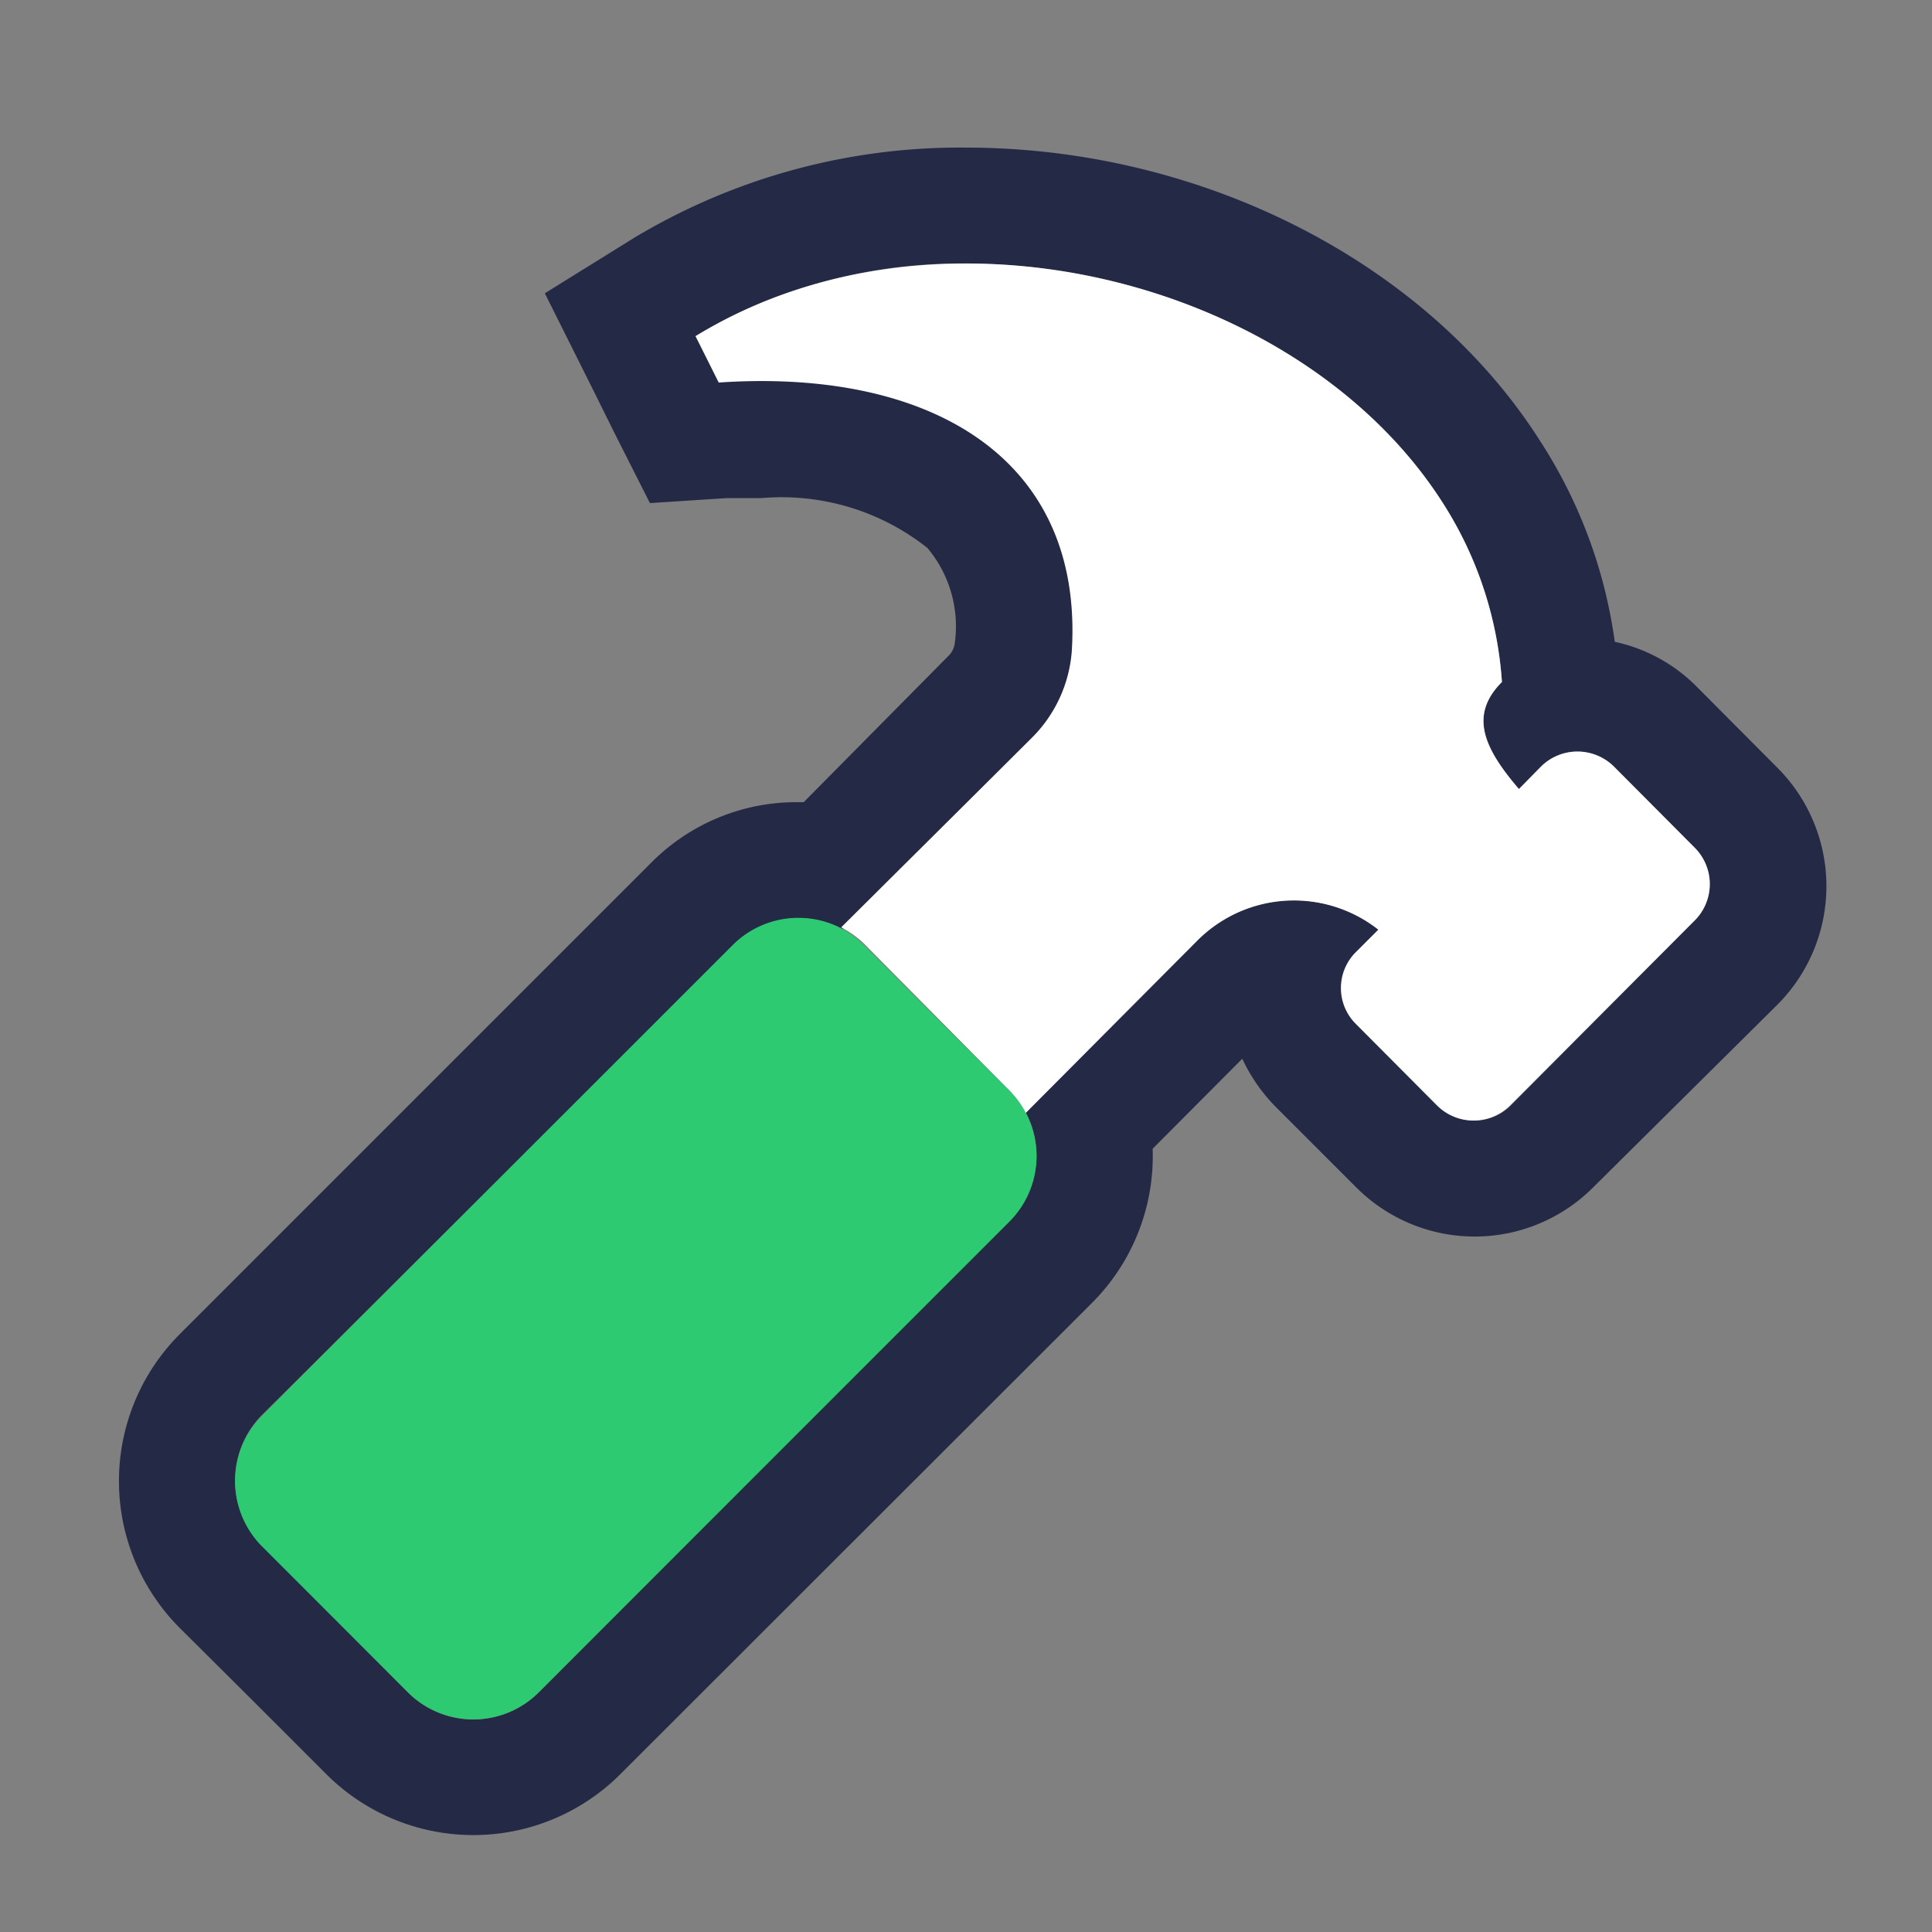
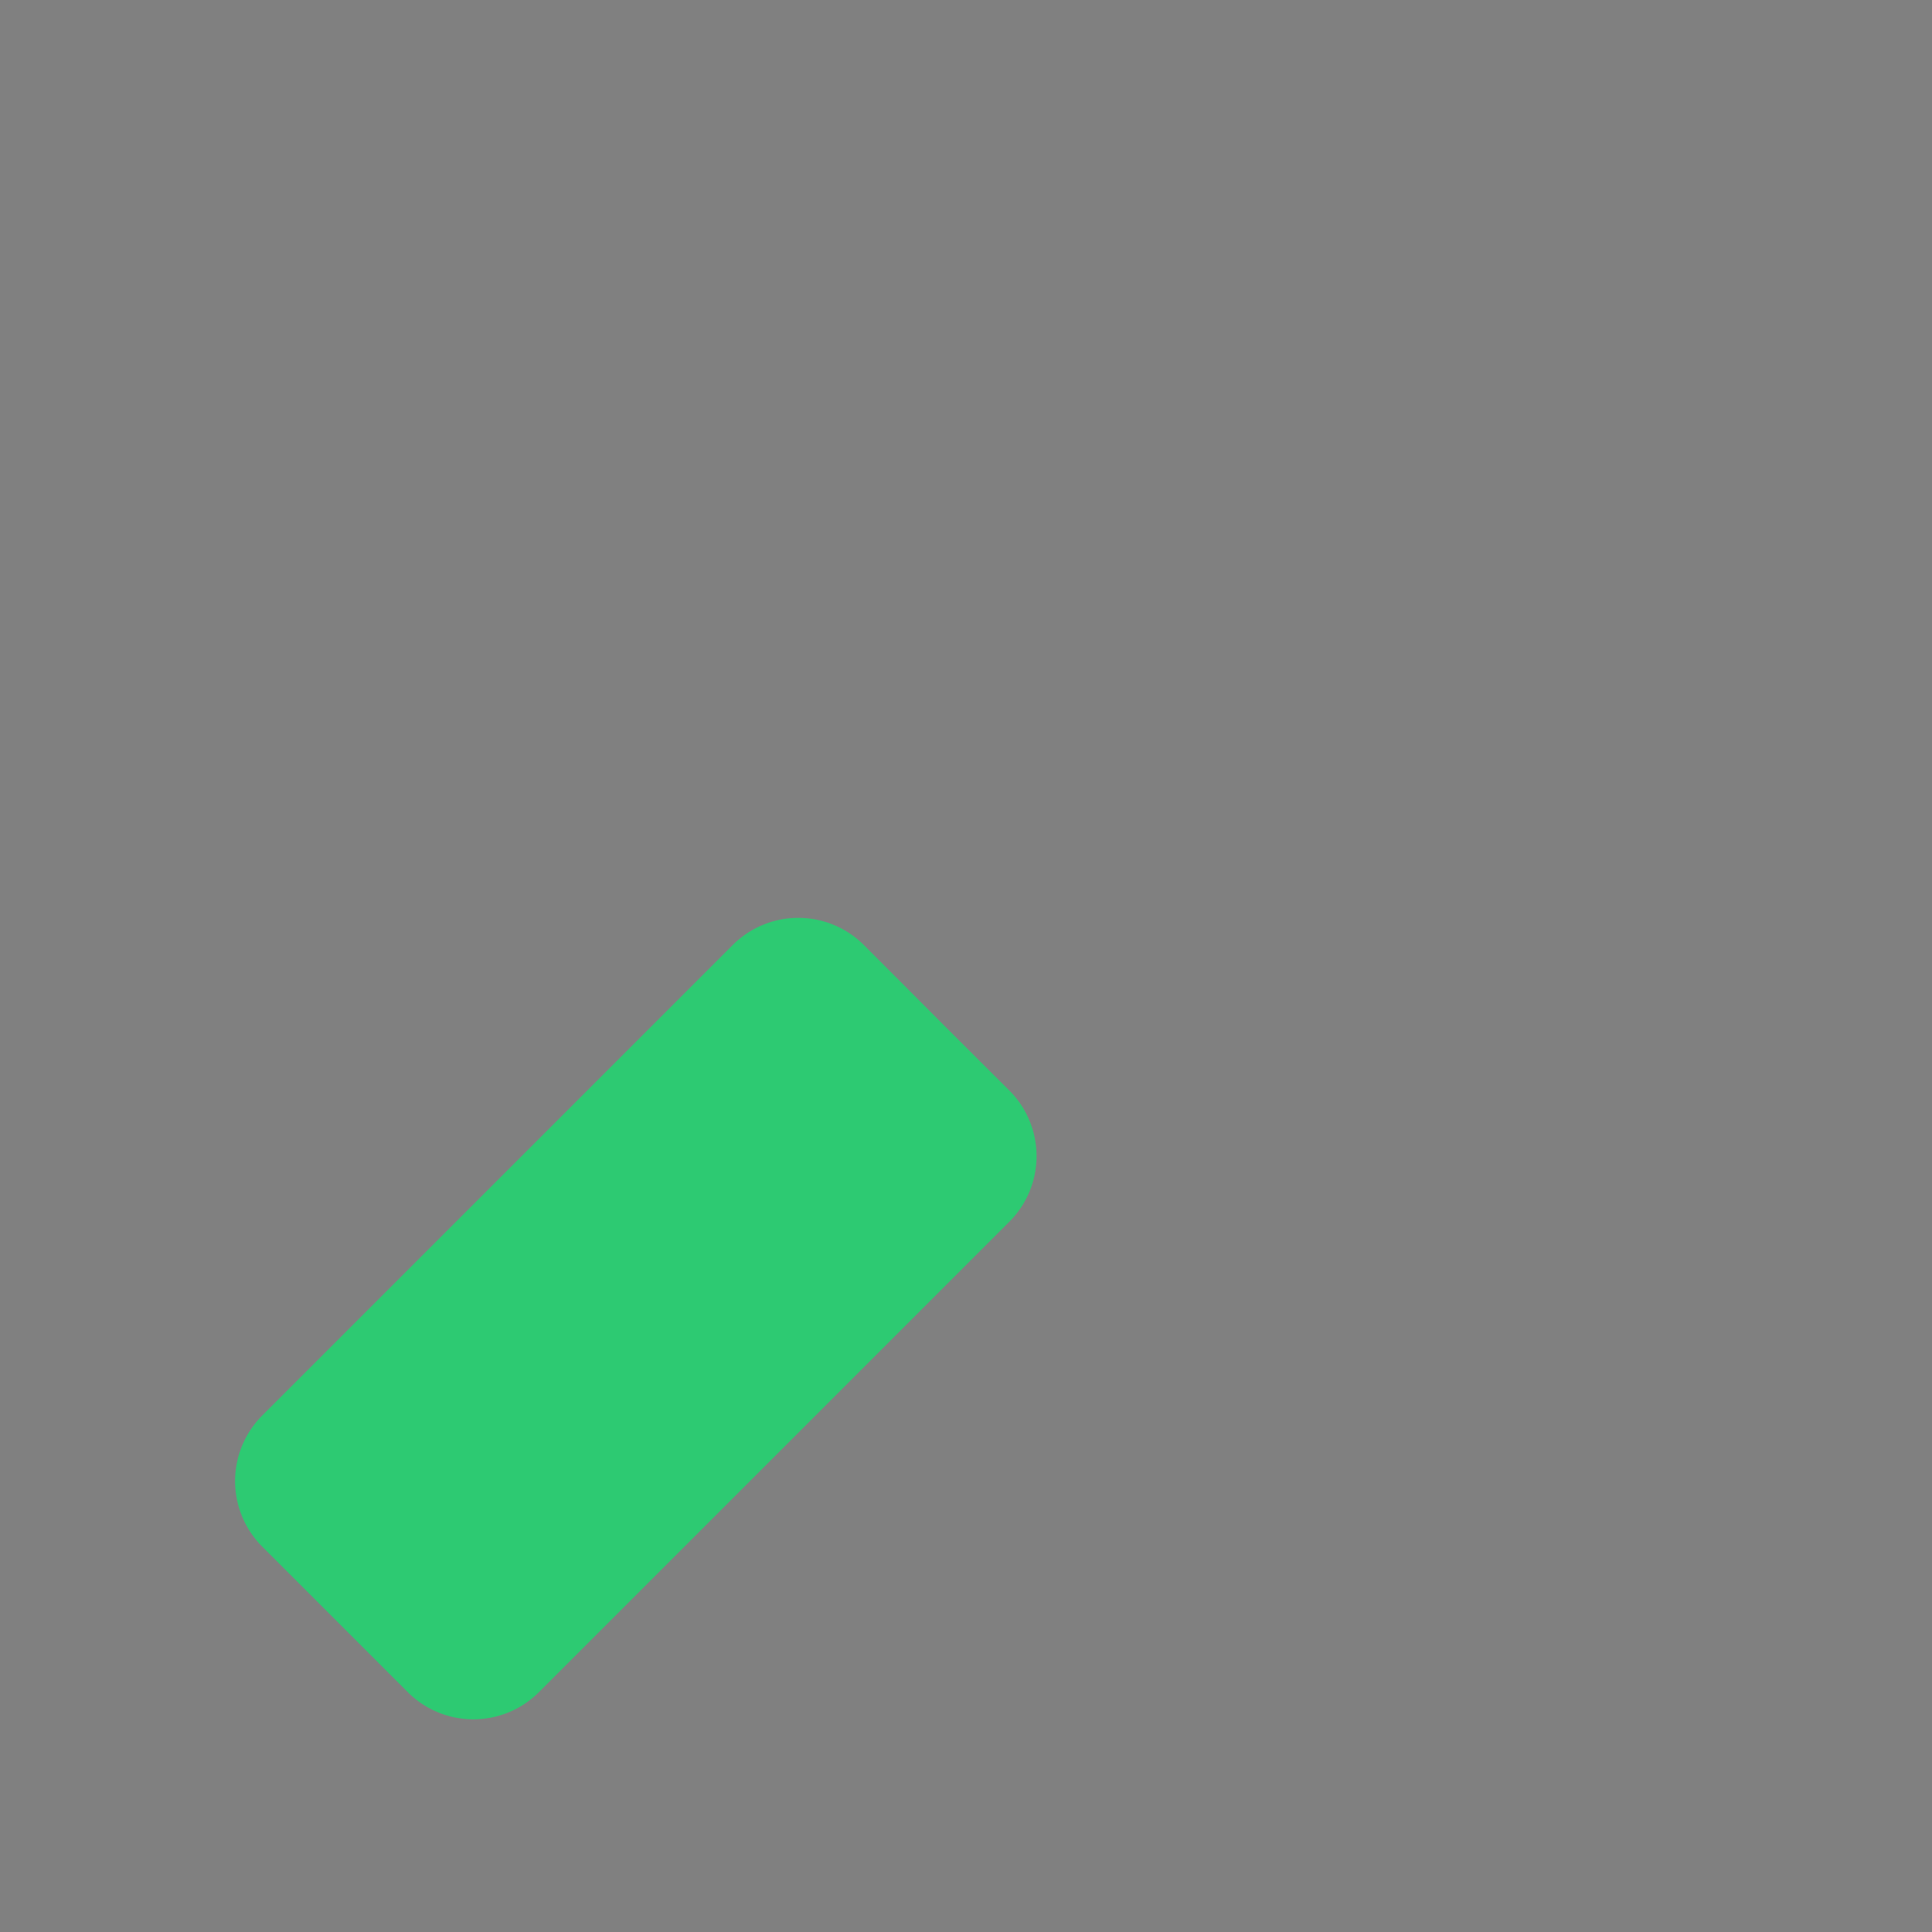
<svg xmlns="http://www.w3.org/2000/svg" id="Layer_1" data-name="Layer 1" width="50" height="50" viewBox="0 0 50 50">
  <rect x="0" y="0" width="50" height="50" fill="#808080" stroke="none" />
  <defs>
    <style>
      .cls-1 {
        fill: #242946;
      }

      .cls-2 {
        fill: #fff;
      }

      .cls-3 {
        fill: #2dca72;
      }
    </style>
  </defs>
  <title>Brand_1_icons</title>
  <g>
-     <path class="cls-1" d="M25,6.82c4.89,0,9.85,2.33,12.31,6.15a9.8,9.8,0,0,1,1.56,4.68c-.85.85-.48,1.7.44,2.77l.57-.58a1.33,1.33,0,0,1,.94-.39,1.35,1.35,0,0,1,.95.39l2.09,2.1a1.33,1.33,0,0,1,0,1.88L39.1,28.61a1.34,1.34,0,0,1-1.89,0l-2.09-2.1a1.33,1.33,0,0,1,0-1.88l.57-.57a3.57,3.57,0,0,0-2.19-.76,3.52,3.52,0,0,0-2.48,1l-4.48,4.48a2.37,2.37,0,0,1-.41,2.8L13.94,43.8a2.39,2.39,0,0,1-3.38,0L6.78,40a2.4,2.4,0,0,1,0-3.38L19,24.45a2.39,2.39,0,0,1,2.8-.41L26.7,19.1a3.54,3.54,0,0,0,1.05-2.28c.27-4.64-3.15-7-8-7-.36,0-.73,0-1.1,0L18,8.7a13.36,13.36,0,0,1,7-1.88M22.35,24.45c2.15,2.15,1.28,1.29,3.78,3.78h0a2.09,2.09,0,0,1,.23.29,2.09,2.09,0,0,0-.23-.29h0l-3.78-3.78-.3-.24.3.24M25,3.82h0a16.37,16.37,0,0,0-8.58,2.33L14.1,7.59l1.23,2.46.59,1.19.9,1.78,2-.13c.3,0,.61,0,.9,0A6.07,6.07,0,0,1,24,14.18a3.15,3.15,0,0,1,.71,2.46.55.55,0,0,1-.17.34L20.8,20.76h-.16a5.29,5.29,0,0,0-3.79,1.57L4.66,34.52a5.38,5.38,0,0,0,0,7.62L6.53,44l1.91,1.91a5.38,5.38,0,0,0,7.62,0L28.25,33.73a5.37,5.37,0,0,0,1.58-4l2.32-2.33A4.44,4.44,0,0,0,33,28.63l2.1,2.1a4.33,4.33,0,0,0,6.13,0L46,26a4.34,4.34,0,0,0,0-6.13l-2.09-2.1a4.24,4.24,0,0,0-2.12-1.16,12.71,12.71,0,0,0-1.94-5.21C36.91,6.78,31.09,3.82,25,3.82Z" />
    <g>
-       <path class="cls-2" d="M26.13,28.23a2.55,2.55,0,0,1,.41.58L31,24.33a3.53,3.53,0,0,1,4.67-.27l-.57.57a1.31,1.31,0,0,0,0,1.88l2.09,2.1a1.34,1.34,0,0,0,1.89,0l4.78-4.79a1.33,1.33,0,0,0,0-1.88l-2.09-2.1a1.34,1.34,0,0,0-1.89,0l-.57.58c-.92-1.07-1.29-1.92-.44-2.77A9.8,9.8,0,0,0,37.33,13C33.63,7.22,24.27,4.85,18,8.7l.6,1.2c5.46-.37,9.43,1.94,9.14,6.92A3.54,3.54,0,0,1,26.7,19.1L21.77,24a2.55,2.55,0,0,1,.58.41Z" />
      <path class="cls-3" d="M26.13,28.23c-2.5-2.49-1.63-1.63-3.78-3.78a2.4,2.4,0,0,0-3.38,0L6.78,36.64a2.4,2.4,0,0,0,0,3.38l3.78,3.78a2.4,2.4,0,0,0,3.38,0L26.13,31.61A2.4,2.4,0,0,0,26.13,28.23Z" />
    </g>
  </g>
</svg>